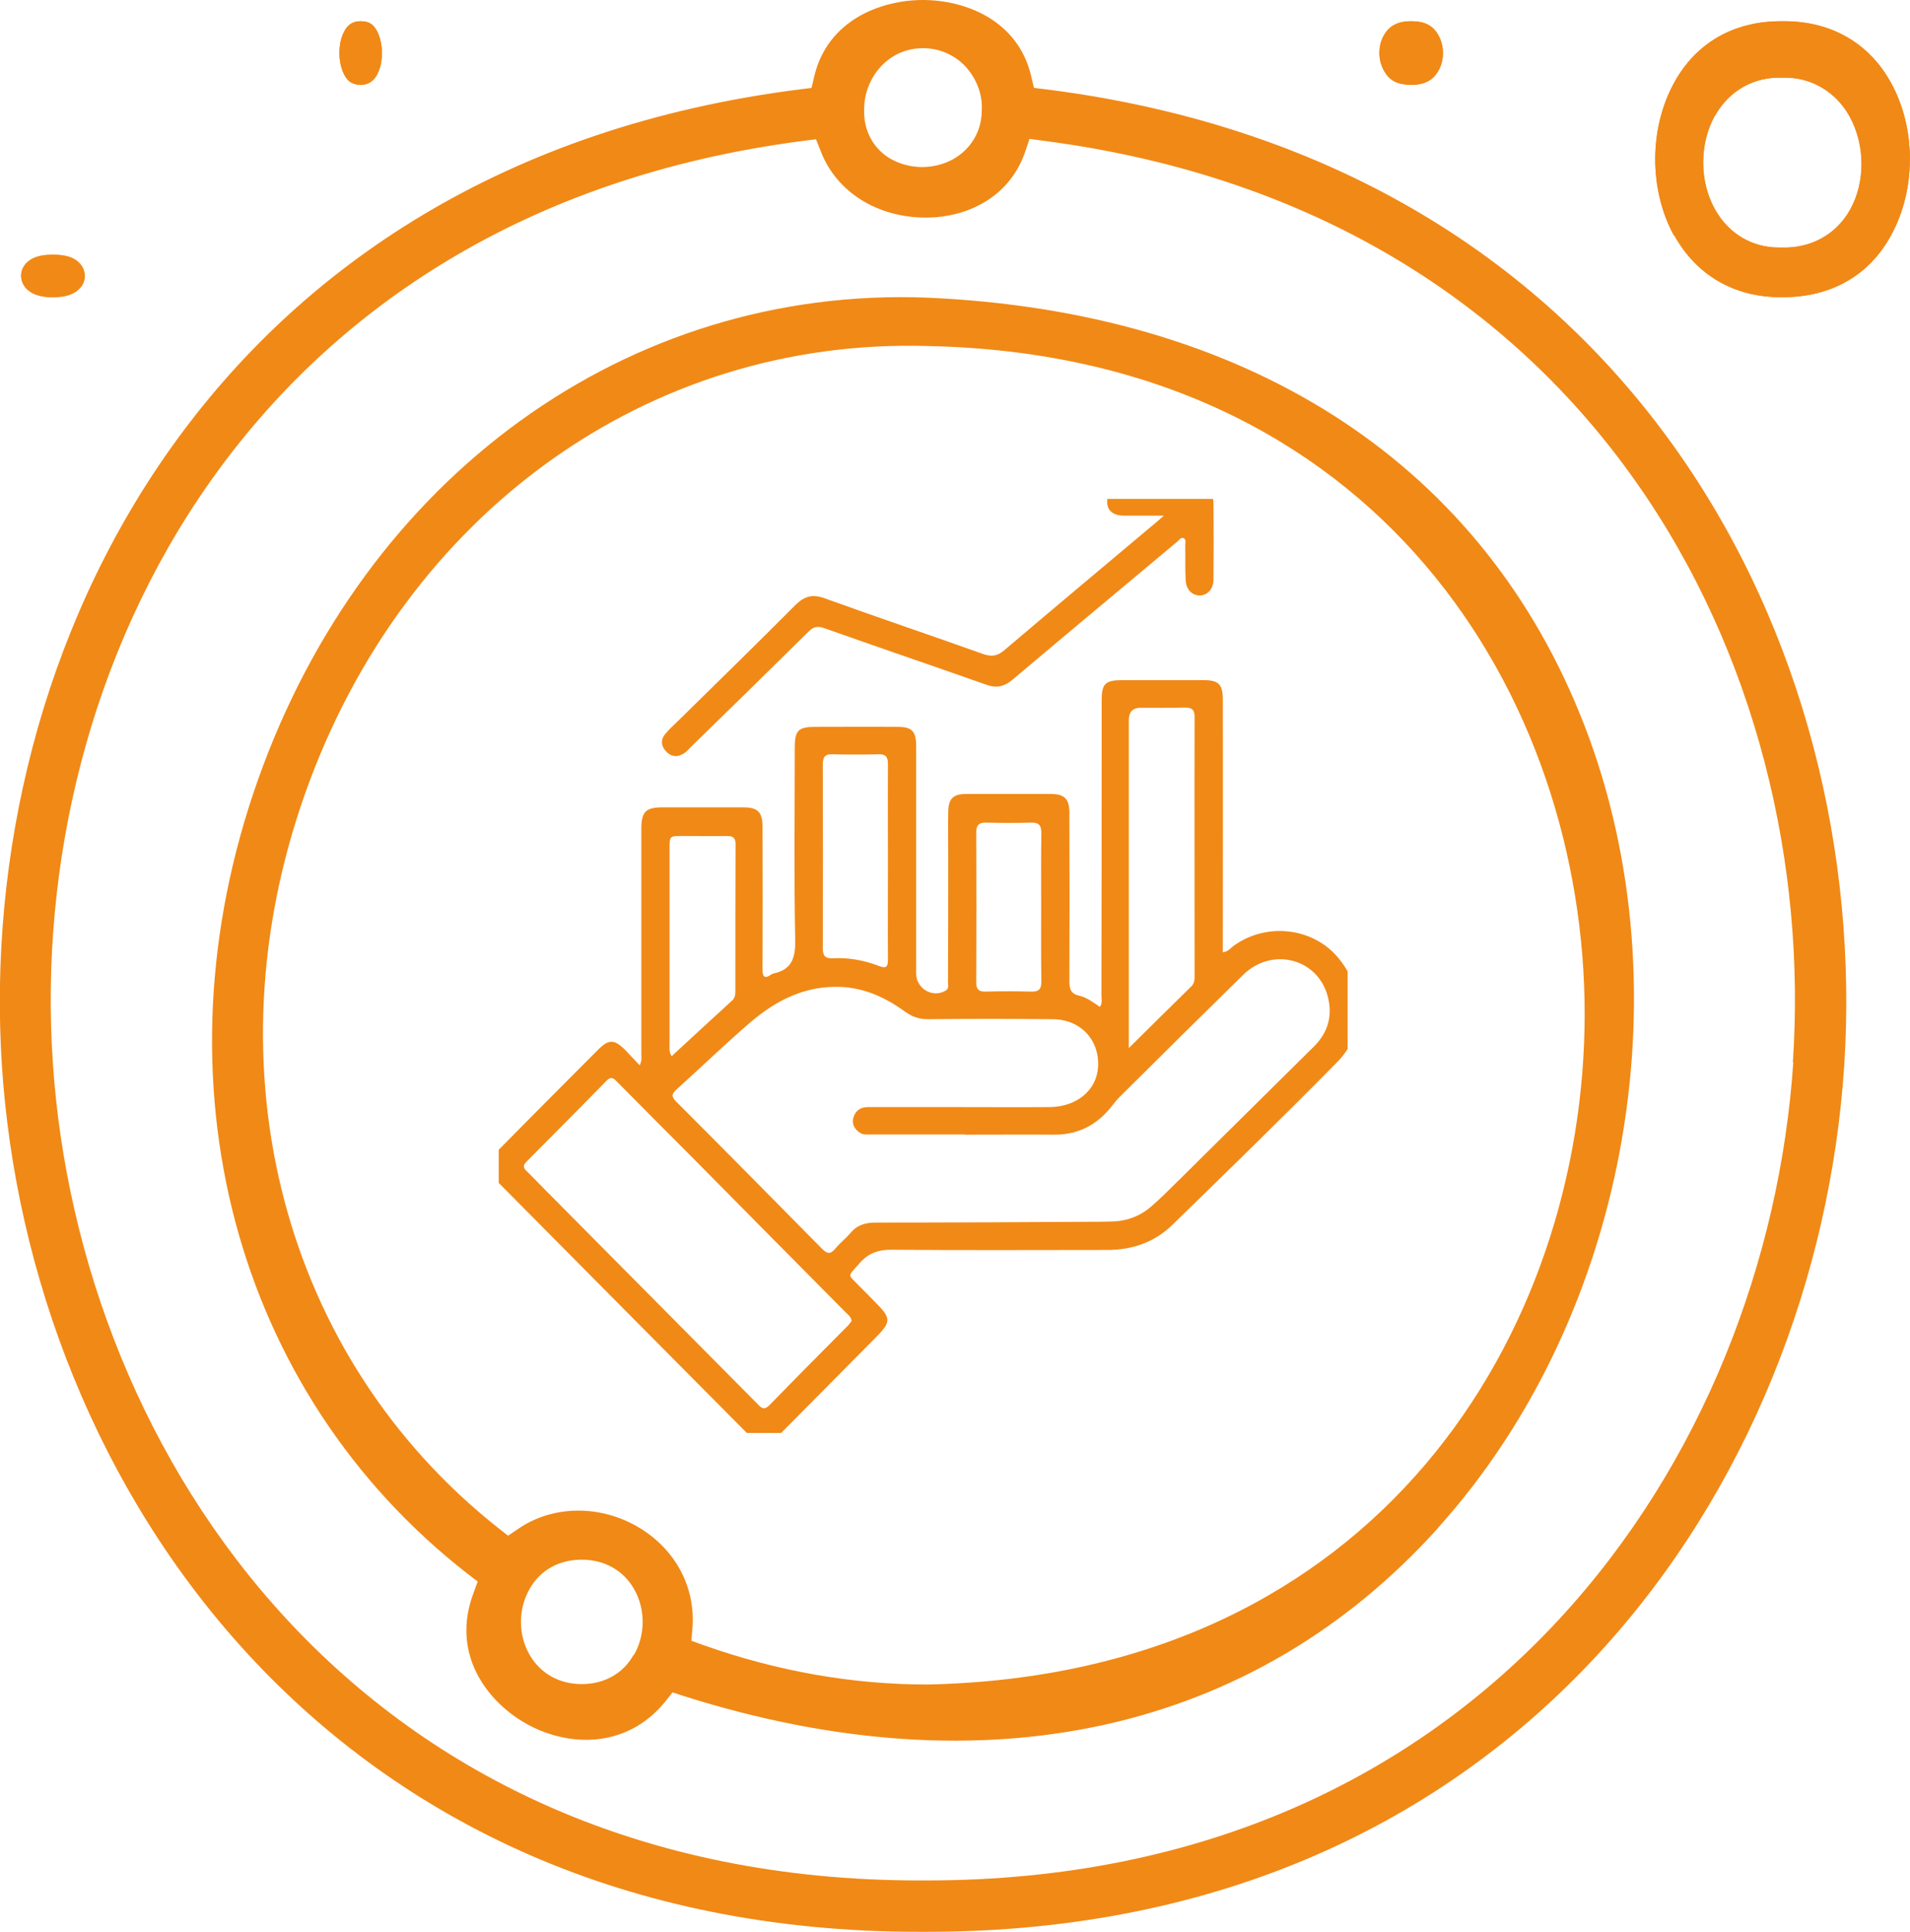
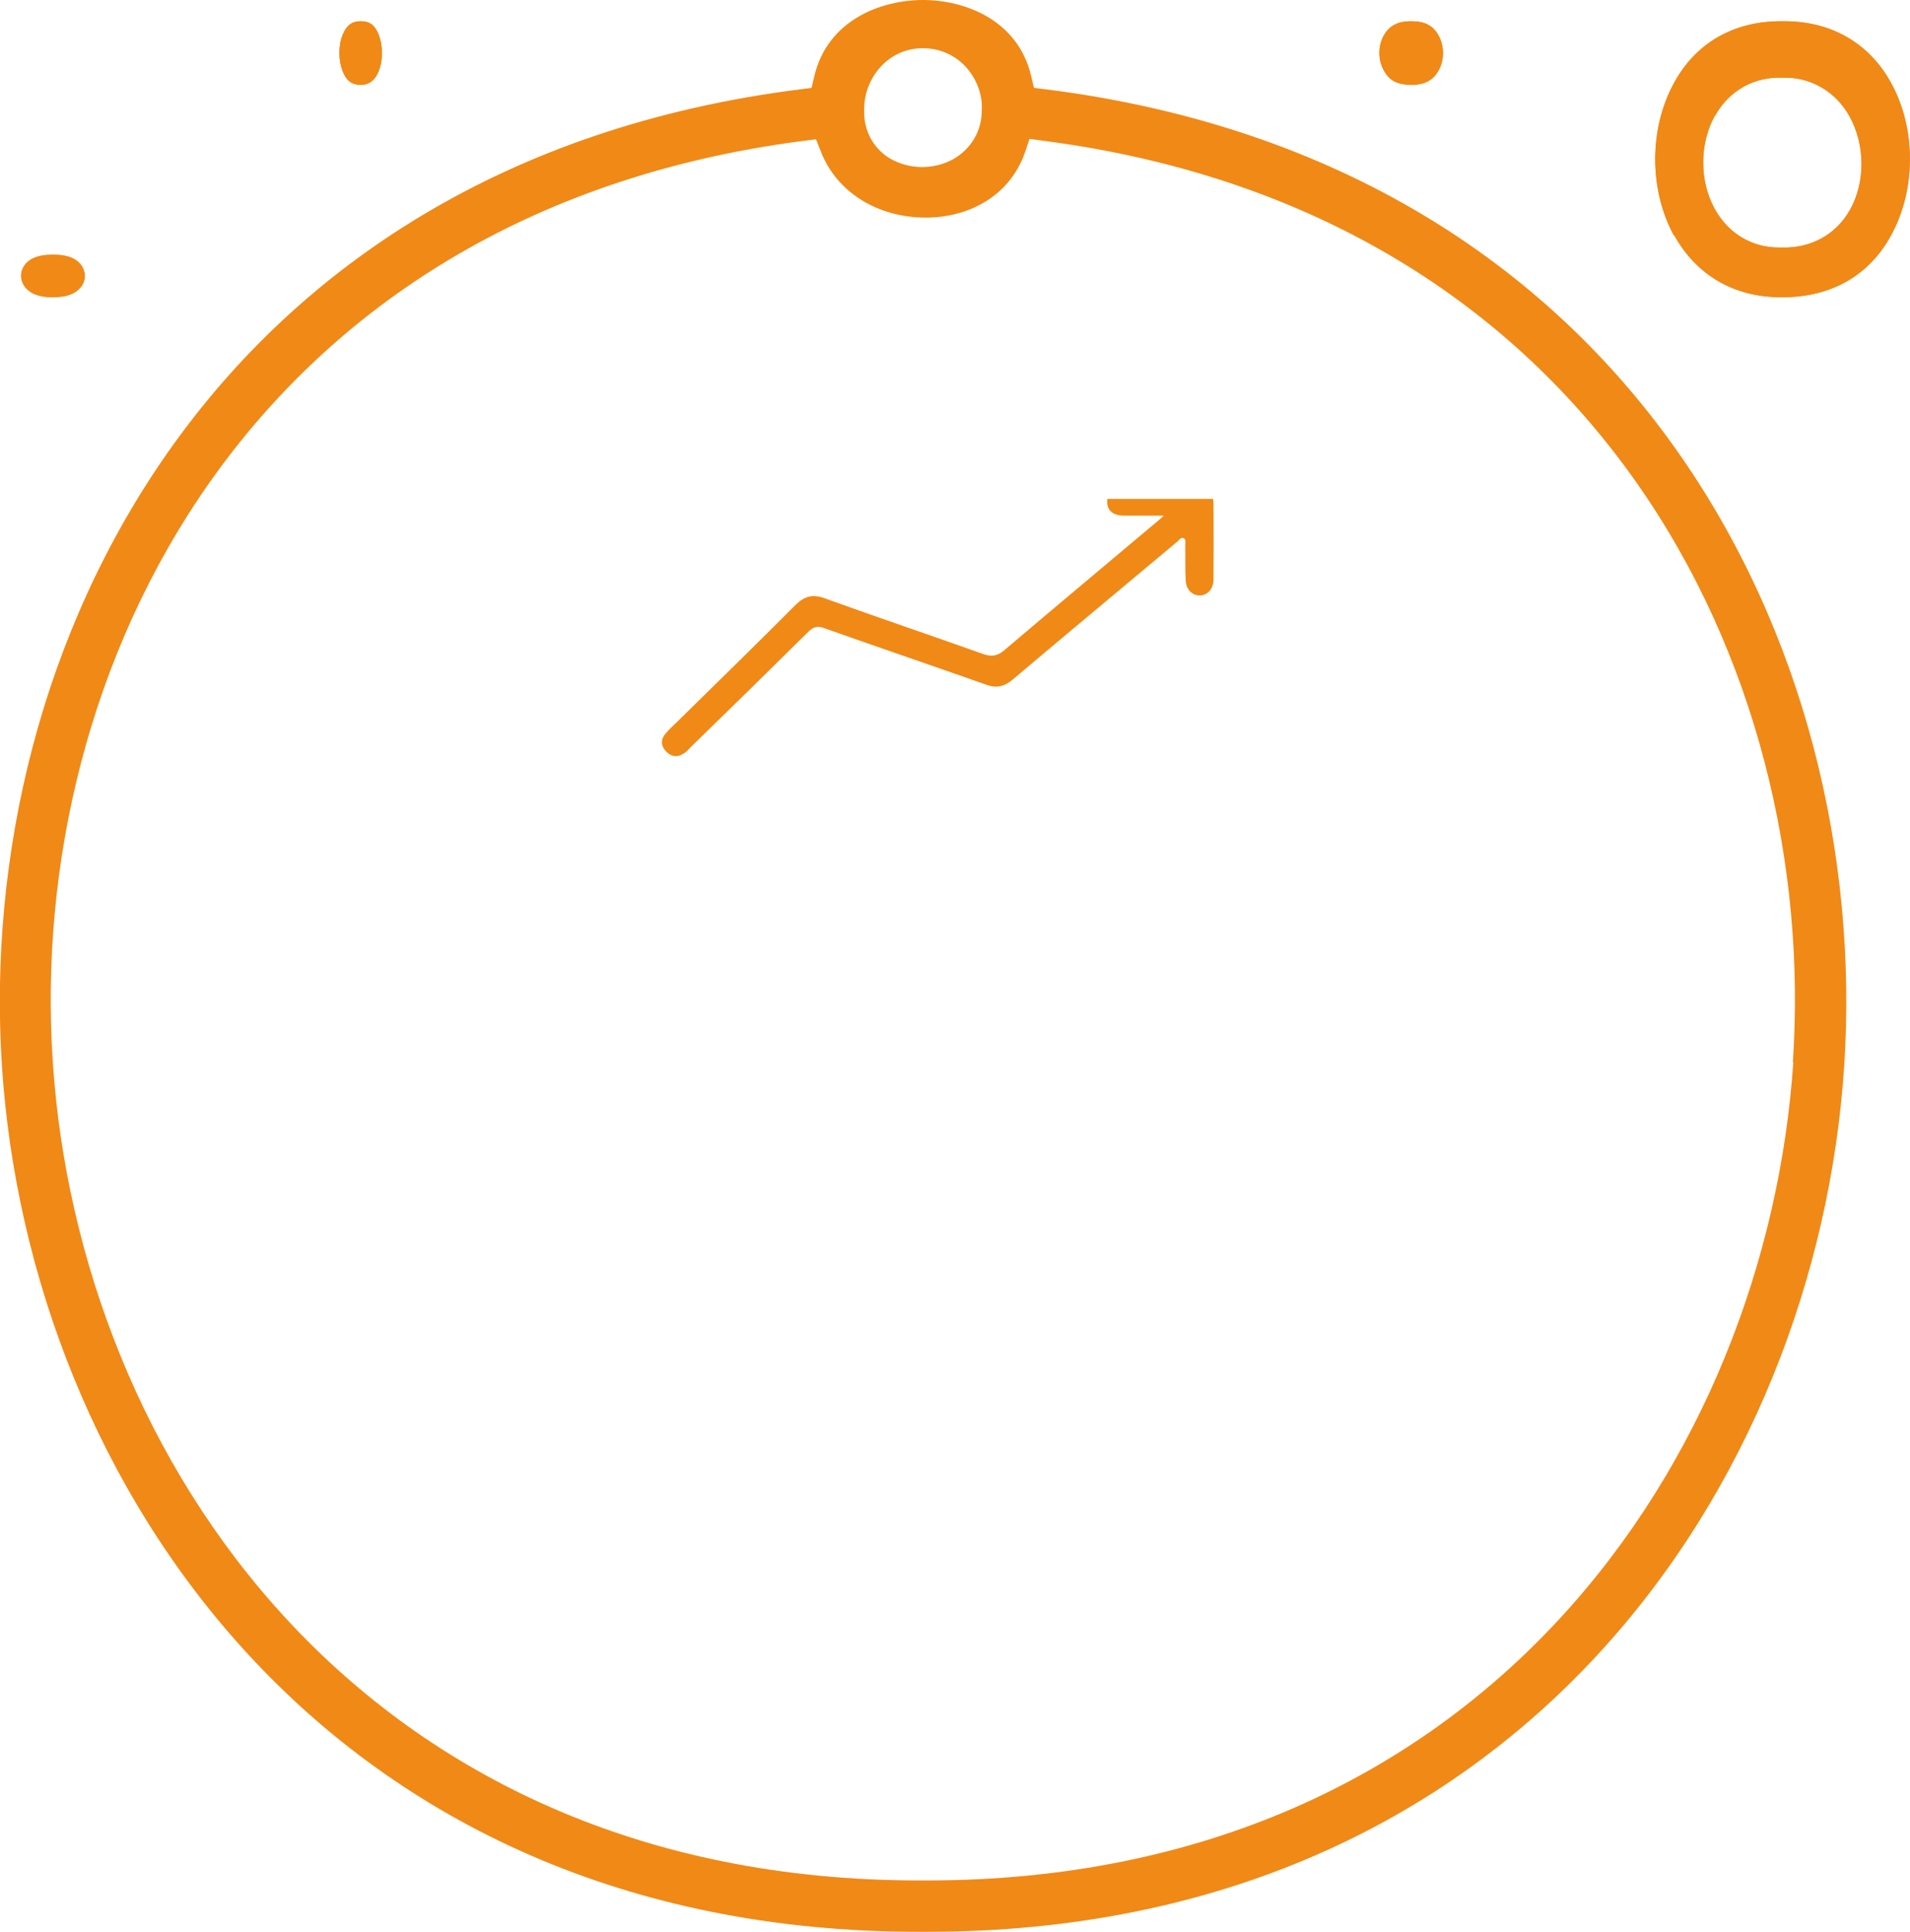
<svg xmlns="http://www.w3.org/2000/svg" width="90" height="91" viewBox="0 0 90 91" fill="none">
  <desc> Created with Pixso. </desc>
  <defs>
    <clipPath id="clip1484_1403">
      <rect id="Layer_1" rx="0" width="40" height="44" transform="translate(23.5 23.5)" fill="white" fill-opacity="0" />
    </clipPath>
  </defs>
  <path id="Vector" d="M78.89 11.08C79.93 12.96 81.71 14 83.92 14L84 14C86.28 14 88.08 12.98 89.11 11.08C90.29 8.93 90.29 6.05 89.11 3.91C88.08 2.03 86.29 1 84.07 1C84.02 1 83.97 1 83.92 1C81.68 1 79.9 2.03 78.88 3.91C77.7 6.06 77.7 8.94 78.88 11.1L78.89 11.08ZM80.82 5.44C81.48 4.26 82.67 3.6 84 3.66C85.29 3.61 86.5 4.3 87.15 5.48C87.89 6.81 87.91 8.58 87.17 9.89C86.51 11.06 85.32 11.7 83.97 11.66C83.92 11.66 83.88 11.66 83.82 11.66C82.56 11.66 81.45 11.01 80.81 9.86C80.07 8.55 80.07 6.76 80.81 5.44L80.82 5.44Z" fill="#F18916" fill-opacity="1" fill-rule="nonzero" />
  <path id="Vector" d="M66.51 1L66.46 1C65.9 1 65.48 1.2 65.23 1.63C64.92 2.13 64.92 2.84 65.23 3.36C65.48 3.79 65.82 3.98 66.48 4C67.11 4 67.51 3.79 67.76 3.36C68.07 2.86 68.07 2.15 67.76 1.63C67.51 1.2 67.13 1 66.5 1L66.51 1Z" fill="#F18916" fill-opacity="1" fill-rule="nonzero" />
  <path id="Vector" d="M17.01 1L16.97 1C16.6 1 16.32 1.2 16.15 1.63C15.94 2.13 15.94 2.84 16.15 3.36C16.32 3.79 16.55 3.98 16.98 4C17.38 4 17.67 3.79 17.84 3.36C18.05 2.86 18.05 2.15 17.84 1.63C17.67 1.2 17.44 1 17 1L17.01 1Z" fill="#F18916" fill-opacity="1" fill-rule="nonzero" />
  <path id="Vector" d="M2.45 14L2.49 14C3.1 14 3.5 13.86 3.77 13.57C4.07 13.24 4.07 12.77 3.77 12.42C3.52 12.14 3.12 12 2.54 12L2.45 12C1.89 12 1.47 12.13 1.22 12.42C0.92 12.75 0.92 13.22 1.22 13.57C1.47 13.85 1.89 14 2.45 14Z" fill="#F18916" fill-opacity="1" fill-rule="nonzero" />
  <path id="Vector" d="M66.51 1L66.46 1C65.9 1 65.48 1.2 65.23 1.63C64.92 2.13 64.92 2.84 65.23 3.36C65.48 3.79 65.82 3.98 66.48 4C67.11 4 67.51 3.79 67.76 3.36C68.07 2.86 68.07 2.15 67.76 1.63C67.51 1.2 67.13 1 66.5 1L66.51 1Z" fill="#F18916" fill-opacity="1" fill-rule="nonzero" />
-   <path id="Vector" d="M67.76 71.97C76.83 61.9 79.56 46.11 74.42 33.57C69.53 21.61 58.61 14.67 43.67 14.02C29.57 13.48 17.21 22.45 12.15 36.75C7.14 50.9 11.02 65.56 22.04 74.14L22.51 74.5L22.3 75.07C21.25 77.91 22.94 80.11 24.7 81.14C26.68 82.3 29.5 82.43 31.35 80.15L31.69 79.72L32.21 79.89C46.46 84.41 59.09 81.6 67.76 71.98L67.76 71.97ZM29.85 77.96C29.36 78.84 28.47 79.33 27.41 79.33C26.34 79.33 25.46 78.82 24.96 77.96C24.41 77.01 24.41 75.79 24.96 74.84C25.46 73.96 26.34 73.47 27.41 73.47C27.41 73.47 27.41 73.47 27.42 73.47C28.47 73.47 29.37 73.97 29.87 74.84C30.42 75.79 30.42 77.01 29.87 77.96L29.85 77.96ZM30.1 71.95C28.28 70.87 26.05 70.9 24.43 72.01L23.94 72.34L23.48 71.98C13.33 63.95 9.77 50.36 14.38 37.37C19.06 24.18 30.56 15.91 43.71 16.3C64.97 16.73 74.67 32.91 74.67 47.76C74.67 62.66 64.99 78.91 43.69 79.35C40.18 79.35 36.64 78.73 33.16 77.5L32.58 77.29L32.63 76.67C32.77 74.74 31.82 72.98 30.1 71.95Z" fill="#F18916" fill-opacity="1" fill-rule="nonzero" />
  <path id="Vector" d="M49.29 4.21L48.72 4.14L48.59 3.59C47.97 0.93 45.45 0 43.49 0C41.53 0 39 0.93 38.37 3.59L38.24 4.14L37.69 4.21C10.02 7.71 -1.19 30.5 0.09 50.2C1.37 69.86 15.45 91 43.31 91C43.42 91 43.54 91 43.66 91C71.54 91 85.62 69.86 86.9 50.2C88.18 30.5 76.95 7.71 49.3 4.21L49.29 4.21ZM43.49 2.27C44.26 2.27 44.98 2.58 45.5 3.14C46.03 3.72 46.31 4.48 46.26 5.22C46.26 6.17 45.75 7.03 44.91 7.5C44.48 7.74 43.96 7.87 43.45 7.87C42.9 7.87 42.37 7.72 41.91 7.45C41.12 6.96 40.68 6.11 40.72 5.14C40.72 3.69 41.83 2.27 43.49 2.27ZM84.5 50.04C83.25 68.62 69.94 88.58 43.66 88.58L43.33 88.58C17.04 88.58 3.72 68.62 2.49 50.05C1.24 31.52 11.77 10.03 37.82 6.64L38.45 6.56L38.68 7.14C39.42 9.05 41.35 10.25 43.62 10.25C43.66 10.25 43.7 10.25 43.75 10.25C45.45 10.22 47.52 9.4 48.3 7.17L48.51 6.54L49.16 6.63C75.2 10.01 85.73 31.5 84.48 50.04L84.5 50.04Z" fill="#F18916" fill-opacity="1" fill-rule="nonzero" />
  <path id="Vector" d="M78.89 11.08C79.93 12.96 81.71 14 83.92 14L84 14C86.28 14 88.08 12.98 89.11 11.08C90.29 8.93 90.29 6.05 89.11 3.91C88.08 2.03 86.29 1 84.07 1C84.02 1 83.97 1 83.92 1C81.68 1 79.9 2.03 78.88 3.91C77.7 6.06 77.7 8.94 78.88 11.1L78.89 11.08ZM80.82 5.44C81.48 4.26 82.67 3.6 84 3.66C85.29 3.61 86.5 4.3 87.15 5.48C87.89 6.81 87.91 8.58 87.17 9.89C86.51 11.06 85.32 11.7 83.97 11.66C83.92 11.66 83.88 11.66 83.82 11.66C82.56 11.66 81.45 11.01 80.81 9.86C80.07 8.55 80.07 6.76 80.81 5.44L80.82 5.44Z" fill="#F18916" fill-opacity="1" fill-rule="nonzero" />
  <path id="Vector" d="M17.01 1L16.97 1C16.6 1 16.32 1.2 16.15 1.63C15.94 2.13 15.94 2.84 16.15 3.36C16.32 3.79 16.55 3.98 16.98 4C17.38 4 17.67 3.79 17.84 3.36C18.05 2.86 18.05 2.15 17.84 1.63C17.67 1.2 17.44 1 17 1L17.01 1Z" fill="#F18916" fill-opacity="1" fill-rule="nonzero" />
  <path id="Vector" d="M2.45 14L2.49 14C3.1 14 3.5 13.86 3.77 13.57C4.07 13.24 4.07 12.77 3.77 12.42C3.52 12.14 3.12 12 2.54 12L2.45 12C1.89 12 1.47 12.13 1.22 12.42C0.92 12.75 0.92 13.22 1.22 13.57C1.47 13.85 1.89 14 2.45 14Z" fill="#F18916" fill-opacity="1" fill-rule="nonzero" />
  <rect id="Layer_1" rx="0" width="40" height="44" transform="translate(23.5 23.5)" fill="#FFFFFF" fill-opacity="0" />
  <g clip-path="url(#clip1484_1403)">
-     <path id="Vector" d="M35.73 68C35.58 67.86 35.42 67.73 35.28 67.59C31.33 63.62 27.39 59.64 23.45 55.67C22.84 55.06 22.84 54.82 23.44 54.22C25.01 52.63 26.58 51.05 28.16 49.47C28.68 48.94 28.94 48.94 29.47 49.47C29.69 49.7 29.9 49.93 30.14 50.18C30.26 49.96 30.22 49.8 30.22 49.64C30.22 46.11 30.22 42.59 30.22 39.06C30.22 38.23 30.42 38.03 31.25 38.03C32.5 38.03 33.75 38.03 35 38.03C35.72 38.03 35.93 38.25 35.93 38.97C35.94 41.19 35.94 43.42 35.93 45.64C35.93 46.04 36.03 46.12 36.35 45.9C36.38 45.88 36.41 45.86 36.43 45.86C37.33 45.68 37.49 45.1 37.47 44.25C37.41 41.23 37.45 38.22 37.45 35.2C37.45 34.42 37.62 34.24 38.39 34.24C39.69 34.24 41 34.23 42.31 34.24C42.96 34.24 43.16 34.44 43.17 35.1C43.17 38.69 43.17 42.27 43.17 45.86C43.17 46.57 43.94 47.02 44.55 46.67C44.73 46.57 44.67 46.39 44.67 46.24C44.68 44.3 44.68 42.37 44.68 40.44C44.68 39.72 44.67 39.01 44.68 38.29C44.68 37.63 44.9 37.4 45.53 37.4C46.87 37.4 48.2 37.4 49.54 37.4C50.17 37.41 50.39 37.64 50.39 38.29C50.4 40.94 50.4 43.59 50.39 46.23C50.39 46.59 50.46 46.81 50.84 46.9C51.21 46.98 51.51 47.22 51.83 47.43C51.96 47.24 51.9 47.06 51.9 46.89C51.91 42.27 51.91 37.64 51.91 33.02C51.91 32.21 52.07 32.04 52.87 32.04C54.16 32.04 55.45 32.04 56.75 32.04C57.42 32.04 57.62 32.25 57.62 32.94C57.63 36.73 57.62 40.52 57.62 44.31C57.62 44.48 57.62 44.66 57.62 44.86C57.86 44.83 57.98 44.67 58.12 44.56C59.63 43.46 61.78 43.67 62.99 45.04C64.29 46.51 64.36 48.67 63.02 50.02C60.46 52.62 57.85 55.16 55.24 57.7C54.4 58.52 53.35 58.88 52.18 58.88C48.8 58.88 45.42 58.9 42.04 58.87C41.39 58.86 40.91 59.03 40.49 59.52C39.93 60.17 39.92 59.99 40.5 60.59C40.76 60.85 41.02 61.11 41.27 61.37C41.99 62.09 41.99 62.27 41.29 62.98C39.74 64.54 38.19 66.11 36.64 67.67C36.53 67.77 36.44 67.88 36.34 67.99L35.73 67.99L35.73 68ZM45.47 53.44C44 53.44 42.54 53.44 41.07 53.44C40.88 53.44 40.69 53.47 40.52 53.36C40.27 53.19 40.13 52.96 40.21 52.65C40.31 52.31 40.55 52.15 40.9 52.15C42.23 52.15 43.57 52.15 44.9 52.15C46.43 52.15 47.95 52.16 49.48 52.15C50.74 52.13 51.66 51.36 51.74 50.29C51.83 49 50.92 48.01 49.59 48.01C47.63 47.99 45.67 47.99 43.71 48.01C43.32 48.01 42.99 47.9 42.67 47.67C41.76 47.01 40.77 46.54 39.62 46.49C37.93 46.42 36.55 47.13 35.32 48.19C34.15 49.2 33.03 50.28 31.89 51.31C31.66 51.52 31.61 51.64 31.86 51.89C34.16 54.19 36.44 56.5 38.73 58.82C38.96 59.05 39.11 59.11 39.35 58.83C39.56 58.57 39.83 58.36 40.05 58.11C40.37 57.71 40.76 57.59 41.27 57.59C44.84 57.59 48.41 57.57 51.98 57.55C52.11 57.55 52.24 57.54 52.37 57.54C53.08 57.53 53.72 57.29 54.25 56.83C54.67 56.47 55.06 56.07 55.45 55.69C57.6 53.57 59.74 51.44 61.89 49.32C62.57 48.66 62.8 47.86 62.57 46.96C62.11 45.15 59.95 44.59 58.59 45.91C56.64 47.82 54.7 49.74 52.77 51.66C52.63 51.79 52.52 51.95 52.4 52.09C51.71 52.98 50.82 53.45 49.7 53.45C48.29 53.44 46.88 53.45 45.47 53.45L45.47 53.44ZM40.13 62.23C40.1 62.02 39.96 61.93 39.85 61.82C37.4 59.35 34.95 56.88 32.5 54.4C31.37 53.27 30.24 52.13 29.11 50.99C28.95 50.83 28.82 50.66 28.58 50.91C27.33 52.19 26.06 53.46 24.8 54.73C24.64 54.89 24.65 55.01 24.81 55.16C25.09 55.43 25.36 55.72 25.64 56C28.97 59.36 32.31 62.72 35.64 66.08C35.83 66.27 35.97 66.49 36.27 66.18C37.48 64.93 38.72 63.69 39.95 62.45C40.02 62.38 40.07 62.29 40.13 62.23L40.13 62.23ZM53.19 49.37C54.24 48.33 55.19 47.39 56.15 46.45C56.27 46.33 56.29 46.17 56.29 46.01C56.29 41.92 56.28 37.84 56.29 33.76C56.29 33.43 56.16 33.33 55.85 33.33C55.15 33.35 54.46 33.34 53.76 33.34C53.38 33.34 53.19 33.53 53.19 33.92C53.19 38.88 53.19 43.84 53.19 48.8L53.19 49.37ZM41.84 40.61C41.84 39.07 41.83 37.53 41.84 36C41.84 35.67 41.75 35.52 41.4 35.53C40.67 35.55 39.94 35.55 39.22 35.53C38.87 35.52 38.77 35.67 38.77 36C38.78 38.89 38.78 41.79 38.77 44.68C38.77 45.02 38.89 45.16 39.23 45.14C39.98 45.1 40.71 45.23 41.41 45.5C41.79 45.65 41.84 45.52 41.84 45.17C41.83 43.65 41.84 42.13 41.84 40.61ZM31.65 49.75C32.61 48.86 33.56 47.99 34.5 47.13C34.63 47.01 34.65 46.86 34.65 46.69C34.65 44.38 34.65 42.07 34.66 39.76C34.66 39.48 34.55 39.38 34.27 39.38C33.56 39.39 32.85 39.38 32.14 39.38C31.56 39.38 31.55 39.38 31.55 39.96C31.55 43.06 31.55 46.16 31.55 49.26C31.55 49.4 31.52 49.55 31.65 49.75L31.65 49.75ZM49.06 42.74C49.06 41.57 49.05 40.4 49.07 39.24C49.07 38.88 48.95 38.74 48.59 38.75C47.88 38.77 47.17 38.77 46.46 38.75C46.11 38.74 46 38.89 46 39.22C46.01 41.57 46.01 43.92 46 46.28C46 46.6 46.12 46.72 46.44 46.71C47.15 46.69 47.86 46.69 48.57 46.71C48.96 46.73 49.08 46.58 49.07 46.21C49.05 45.05 49.06 43.9 49.06 42.74L49.06 42.74Z" fill="#F18916" fill-opacity="1" fill-rule="nonzero" />
    <path id="Vector" d="M54.84 24.29C54.13 24.29 53.53 24.29 52.94 24.29C52.45 24.28 52.17 24.05 52.17 23.64C52.17 23.24 52.45 23 52.94 23C54.1 23 55.26 23 56.43 23C56.94 23 57.18 23.23 57.18 23.75C57.19 24.93 57.19 26.12 57.18 27.3C57.18 27.74 56.9 28.04 56.54 28.05C56.18 28.05 55.89 27.78 55.87 27.33C55.84 26.78 55.86 26.22 55.85 25.67C55.85 25.56 55.9 25.41 55.77 25.35C55.65 25.29 55.57 25.43 55.49 25.5C52.9 27.67 50.3 29.83 47.72 32.01C47.33 32.34 46.96 32.43 46.49 32.26C43.94 31.36 41.38 30.49 38.84 29.59C38.53 29.48 38.34 29.52 38.11 29.74C36.25 31.58 34.39 33.4 32.52 35.22C32.42 35.33 32.32 35.44 32.19 35.51C31.91 35.68 31.63 35.65 31.4 35.41C31.17 35.18 31.11 34.89 31.31 34.62C31.49 34.39 31.71 34.19 31.92 33.99C33.78 32.16 35.65 30.34 37.49 28.49C37.91 28.08 38.29 27.98 38.85 28.18C41.34 29.08 43.84 29.92 46.33 30.81C46.72 30.94 46.99 30.91 47.31 30.64C49.64 28.66 51.99 26.7 54.33 24.73C54.48 24.61 54.62 24.49 54.84 24.29L54.84 24.29Z" fill="#F18916" fill-opacity="1" fill-rule="nonzero" />
  </g>
</svg>